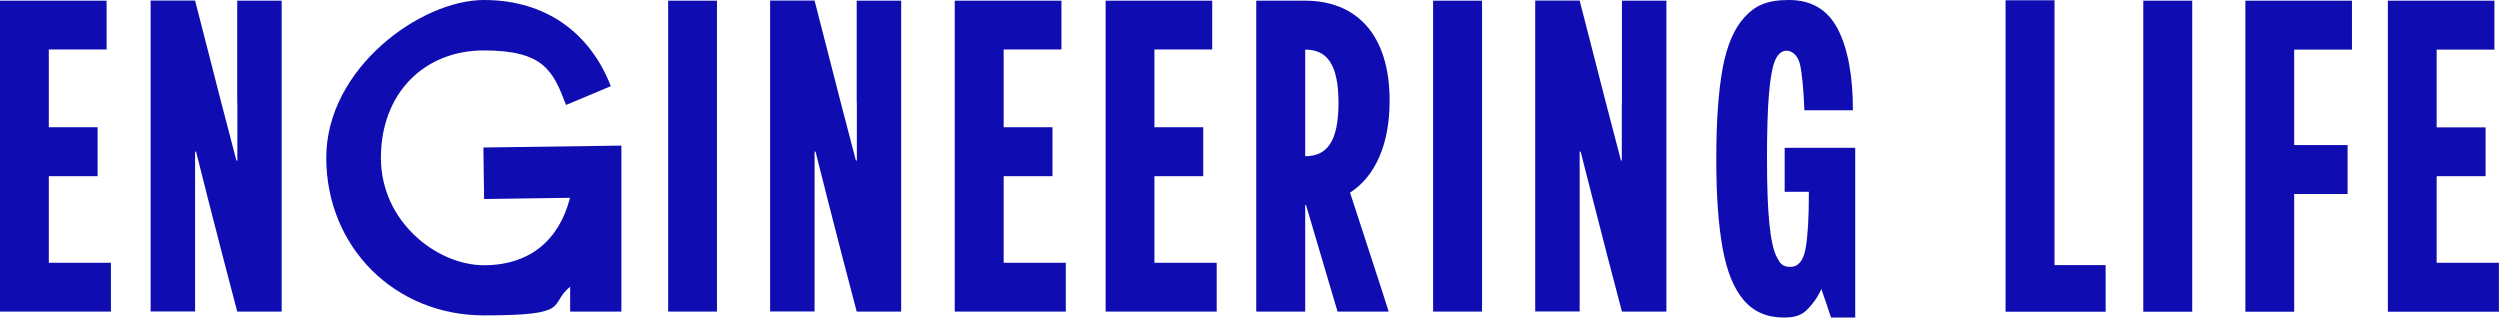
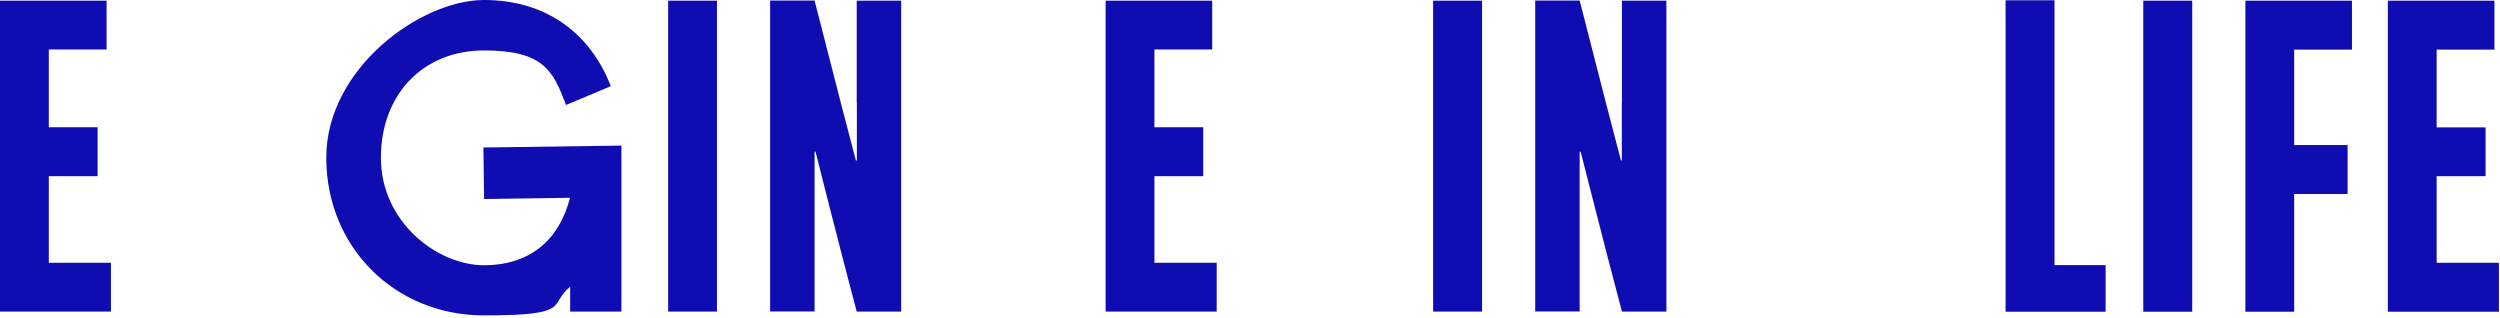
<svg xmlns="http://www.w3.org/2000/svg" width="1839" height="234" viewBox="0 0 1839 234" fill="none">
-   <path d="M738.301 129.6H774.201V93.6H738.301V36.4H780.801V0.5H702.301V82.2V147.5V229.2H784.001V193.3H738.301V129.6Z" fill="#0F0DB2" />
-   <path d="M1022.2 74C1022.2 25 997.4 0.5 960.1 0.5H924.1V229.2H960.1V150.8H960.7L983.9 229.2H1021.5L1016.3 212.9L993.1 141.7C1011.4 129.9 1022.2 106.7 1022.2 74.1V74ZM960.1 114.9V36.5C975.5 36.5 984.6 46.3 984.6 75.7C984.6 105.1 975.5 114.9 960.1 114.9Z" fill="#0F0DB2" />
  <path d="M849.201 129.6H885.101V93.6H849.201V36.4H891.701V0.5H813.301V82.2V147.5V229.2H895.001V193.3H849.201V129.6Z" fill="#0F0DB2" />
  <path d="M630.3 75.6V118.1H629.6L618.5 75.6L599.2 0.4H566.5V229.1H599.2V111.5H599.9L609 147.5C615.9 174.6 623 202.1 630.2 229.2H662.9V0.5H630.2V75.7L630.3 75.6Z" fill="#0F0DB2" />
  <path d="M491.5 82.2V147.5V229.2H527.4V147.5V82.2V0.5H491.5V82.2Z" fill="#0F0DB2" />
  <path d="M1651.7 82.2V147.6V229.3H1687.6V147.6V142.7H1726.9V106.7H1687.6V36.5H1730.1V0.5H1651.7V82.2Z" fill="#0F0DB2" />
-   <path d="M174.601 75.6V118.1H173.901L162.801 75.6L143.501 0.4H110.801V229.1H143.501V111.5H144.201L153.301 147.5C160.201 174.6 167.401 202.1 174.501 229.2H207.201V0.5H174.501V75.7L174.601 75.6Z" fill="#0F0DB2" />
  <path d="M1576.6 82.2V147.6V229.3H1612.6V147.6V82.2V0.5H1576.6V82.2Z" fill="#0F0DB2" />
  <path d="M1792.4 193.3V129.6H1828.4V93.7H1792.4V36.5H1834.9V0.5H1756.5V82.2V147.6V229.3H1838.2V193.3H1792.4Z" fill="#0F0DB2" />
  <path d="M35.9 129.6H71.8V93.6H35.9V36.4H78.4V0.5H0V82.2V147.5V229.2H81.6V193.3H35.9V129.6Z" fill="#0F0DB2" />
  <path d="M1193 75.6V118.1H1192.4L1181.3 75.6L1162 0.4H1129.3V229.1H1162V111.5H1162.7L1171.9 147.5C1178.8 174.6 1185.9 202.1 1193.1 229.2H1225.8V0.5H1193.1V75.7L1193 75.6Z" fill="#0F0DB2" />
  <path d="M1054.2 82.2V147.5V229.2H1090.2V147.5V82.2V0.5H1054.2V82.2Z" fill="#0F0DB2" />
  <path d="M1511.3 81.9V0.2H1475.3V81.9V147.6V229.3H1548.9V195H1511.3V81.9Z" fill="#0F0DB2" />
  <path d="M356.1 146.4L419.3 145.5C411.5 176.1 390.2 195.1 356 195.1C321.8 195.1 280.2 163.5 280.2 116.1C280.2 68.7 311.9 37.1 356 37.1C400.1 37.1 406.8 52.2 416.4 77.2L449.3 63.4C434.6 25.3 402.6 0 356 0C309.4 0 240 50.3 240 116C240 181.7 290.3 232 356 232C421.7 232 403 224.3 419.4 210.9V229.2H457.1V107.1L355.6 108.5L356.1 146.2V146.4Z" fill="#0F0DB2" />
-   <path d="M1330.6 108.7H1312.8V141.1H1330.6V142.7C1330.6 160.4 1329.8 173.8 1328.2 182.8C1326.6 191.8 1322.8 196.3 1317 196.3C1311.2 196.3 1309.6 194 1307.1 189.3C1304.6 184.7 1302.8 176.5 1301.6 165C1300.4 153.4 1299.8 137.4 1299.8 116.8C1299.8 96.2 1300.3 79.9 1301.3 68.5C1302.3 57 1303.8 49 1305.8 44.3C1307.9 39.6 1310.7 37.3 1314.4 37.3C1318.1 37.3 1322.6 40.7 1324.1 47.5C1325.6 54.3 1326.7 65.5 1327.3 81.1H1363C1363 55.8 1359.3 35.9 1352 21.6C1344.6 7.2 1332.6 0 1316 0C1299.4 0 1291.1 4.2 1283.4 12.5C1275.7 20.8 1270.3 33.4 1267.2 50.1C1264.1 66.9 1262.5 89.1 1262.5 116.8C1262.5 144.5 1264.1 165.9 1267.2 182.8C1270.3 199.8 1275.5 212.5 1282.8 220.9C1290 229.3 1299.8 233.6 1312.2 233.6C1324.6 233.6 1328.5 229.6 1334.6 221.6C1336.5 219.1 1338.2 216.1 1339.8 212.6C1342.2 219.6 1344.6 226.5 1346.9 233.6H1364.7V108.7H1330.6Z" fill="#0F0DB2" />
</svg>